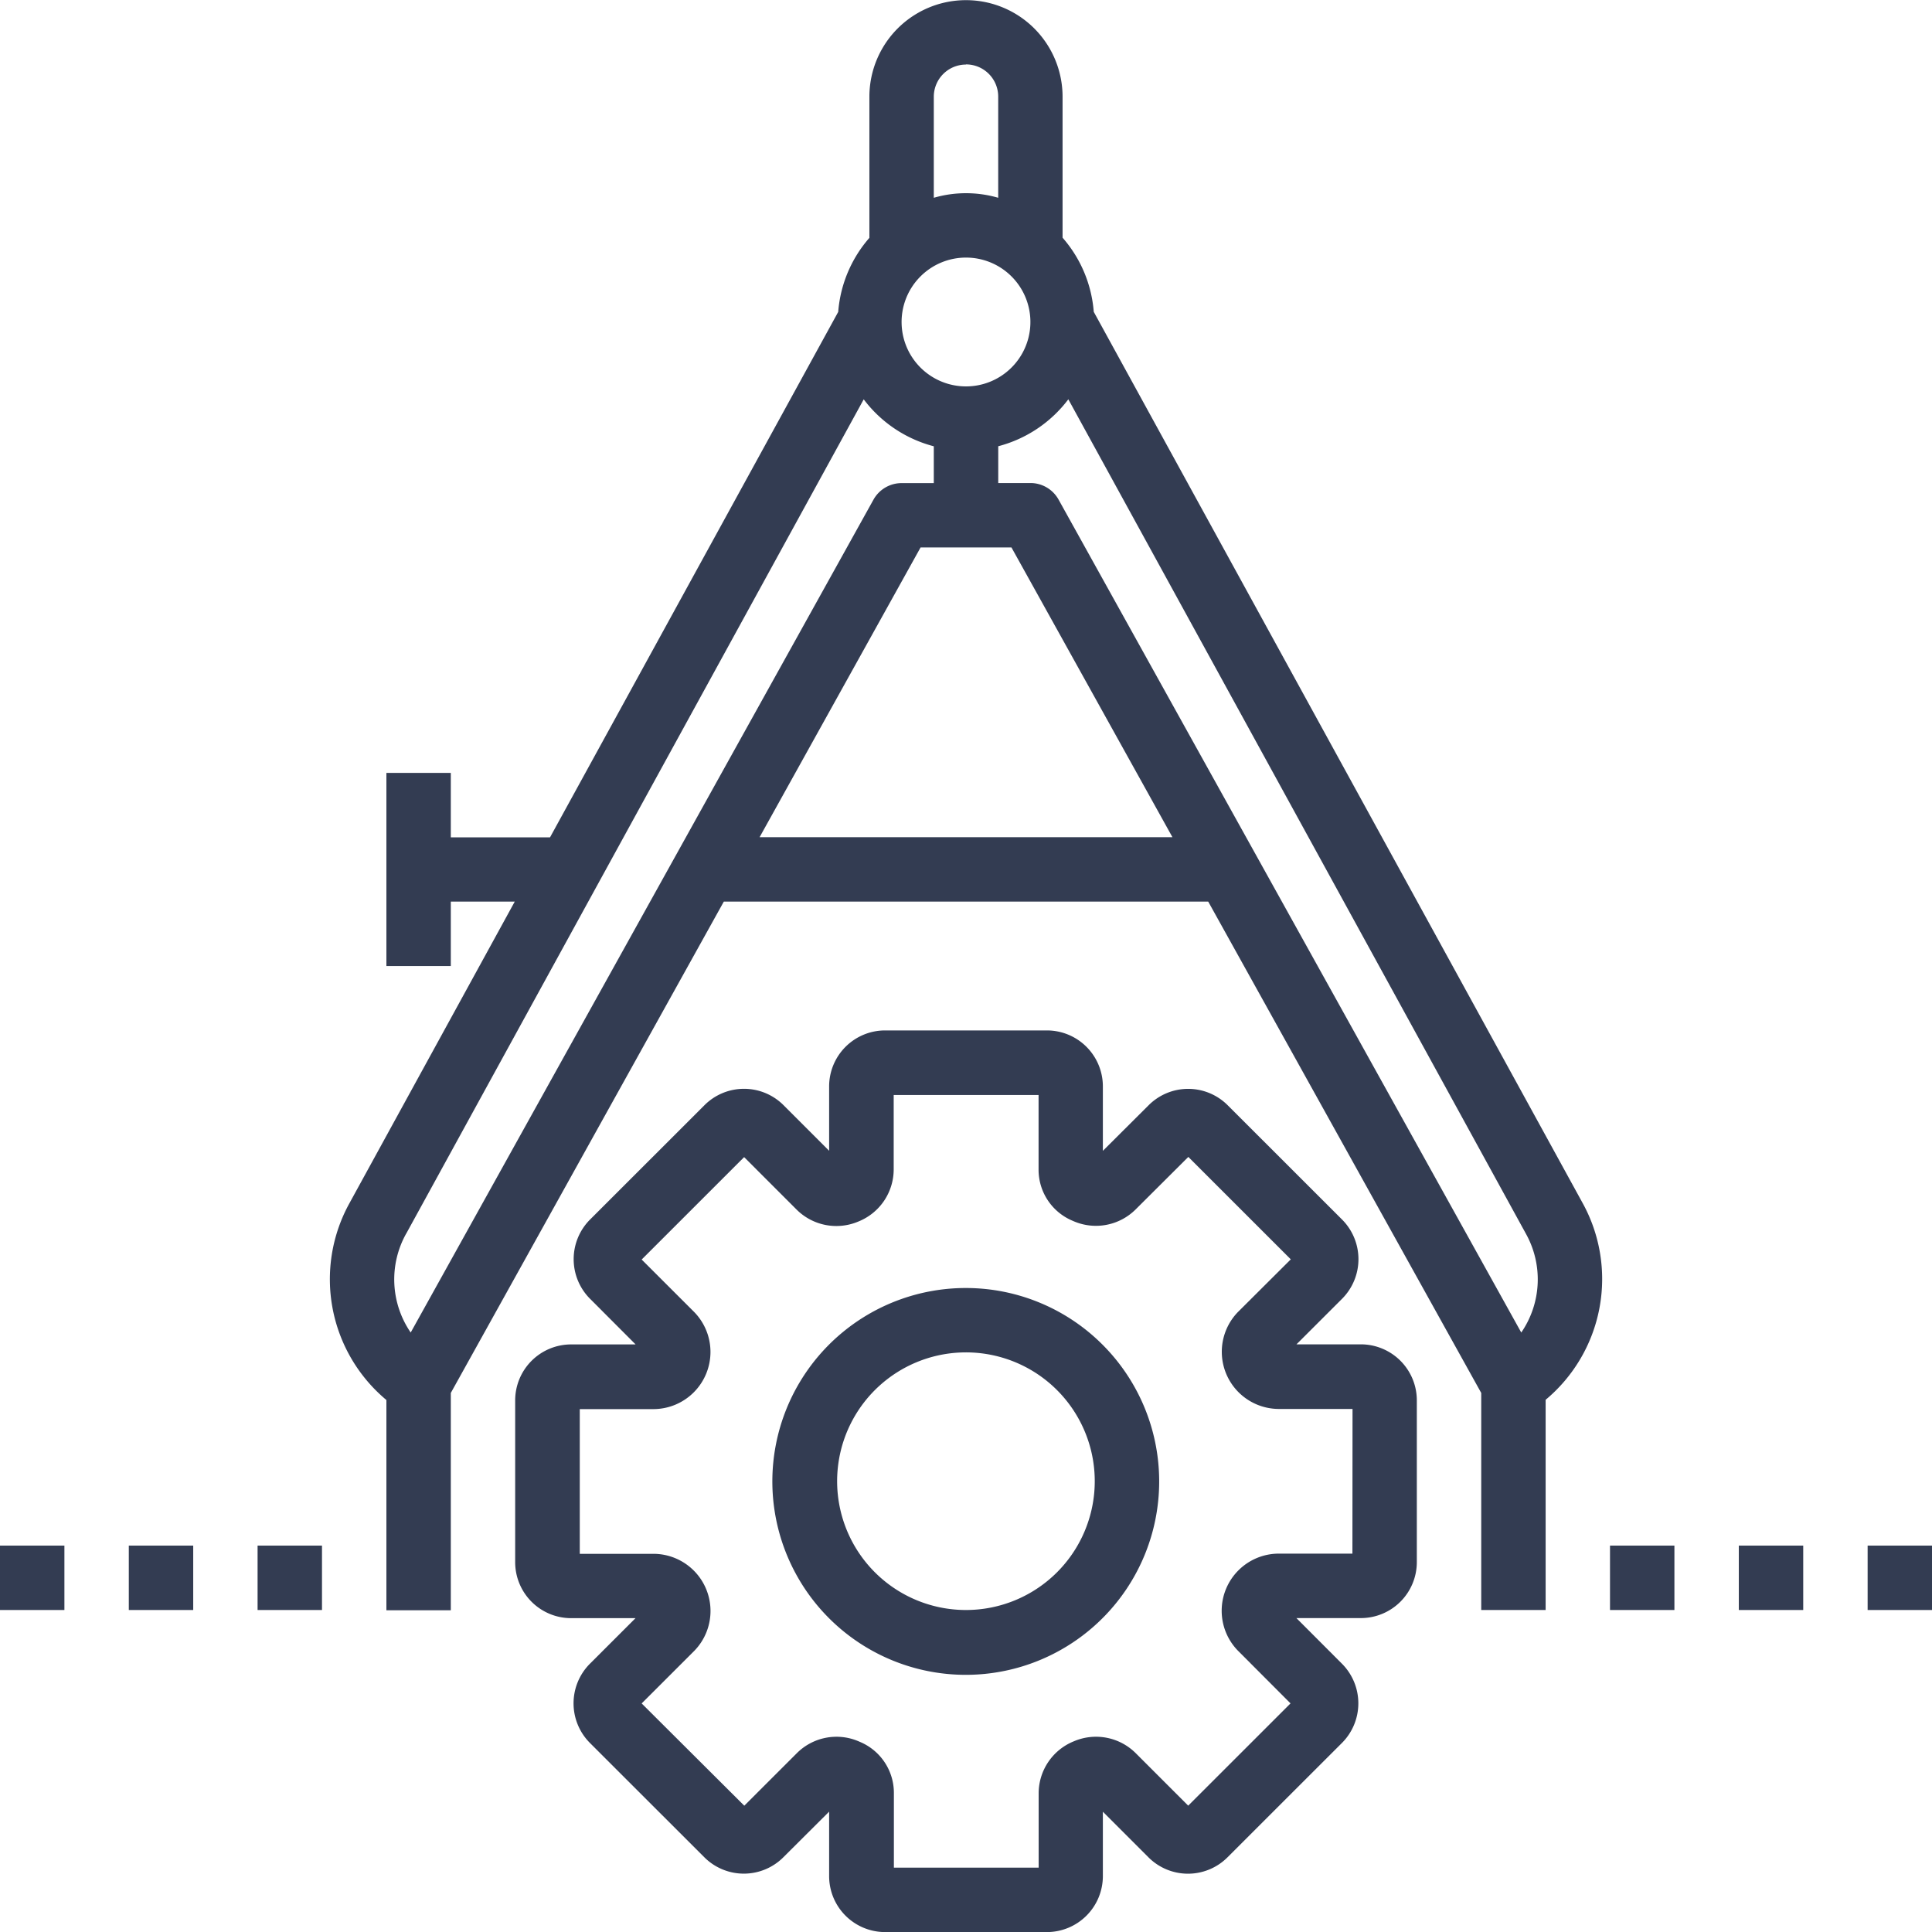
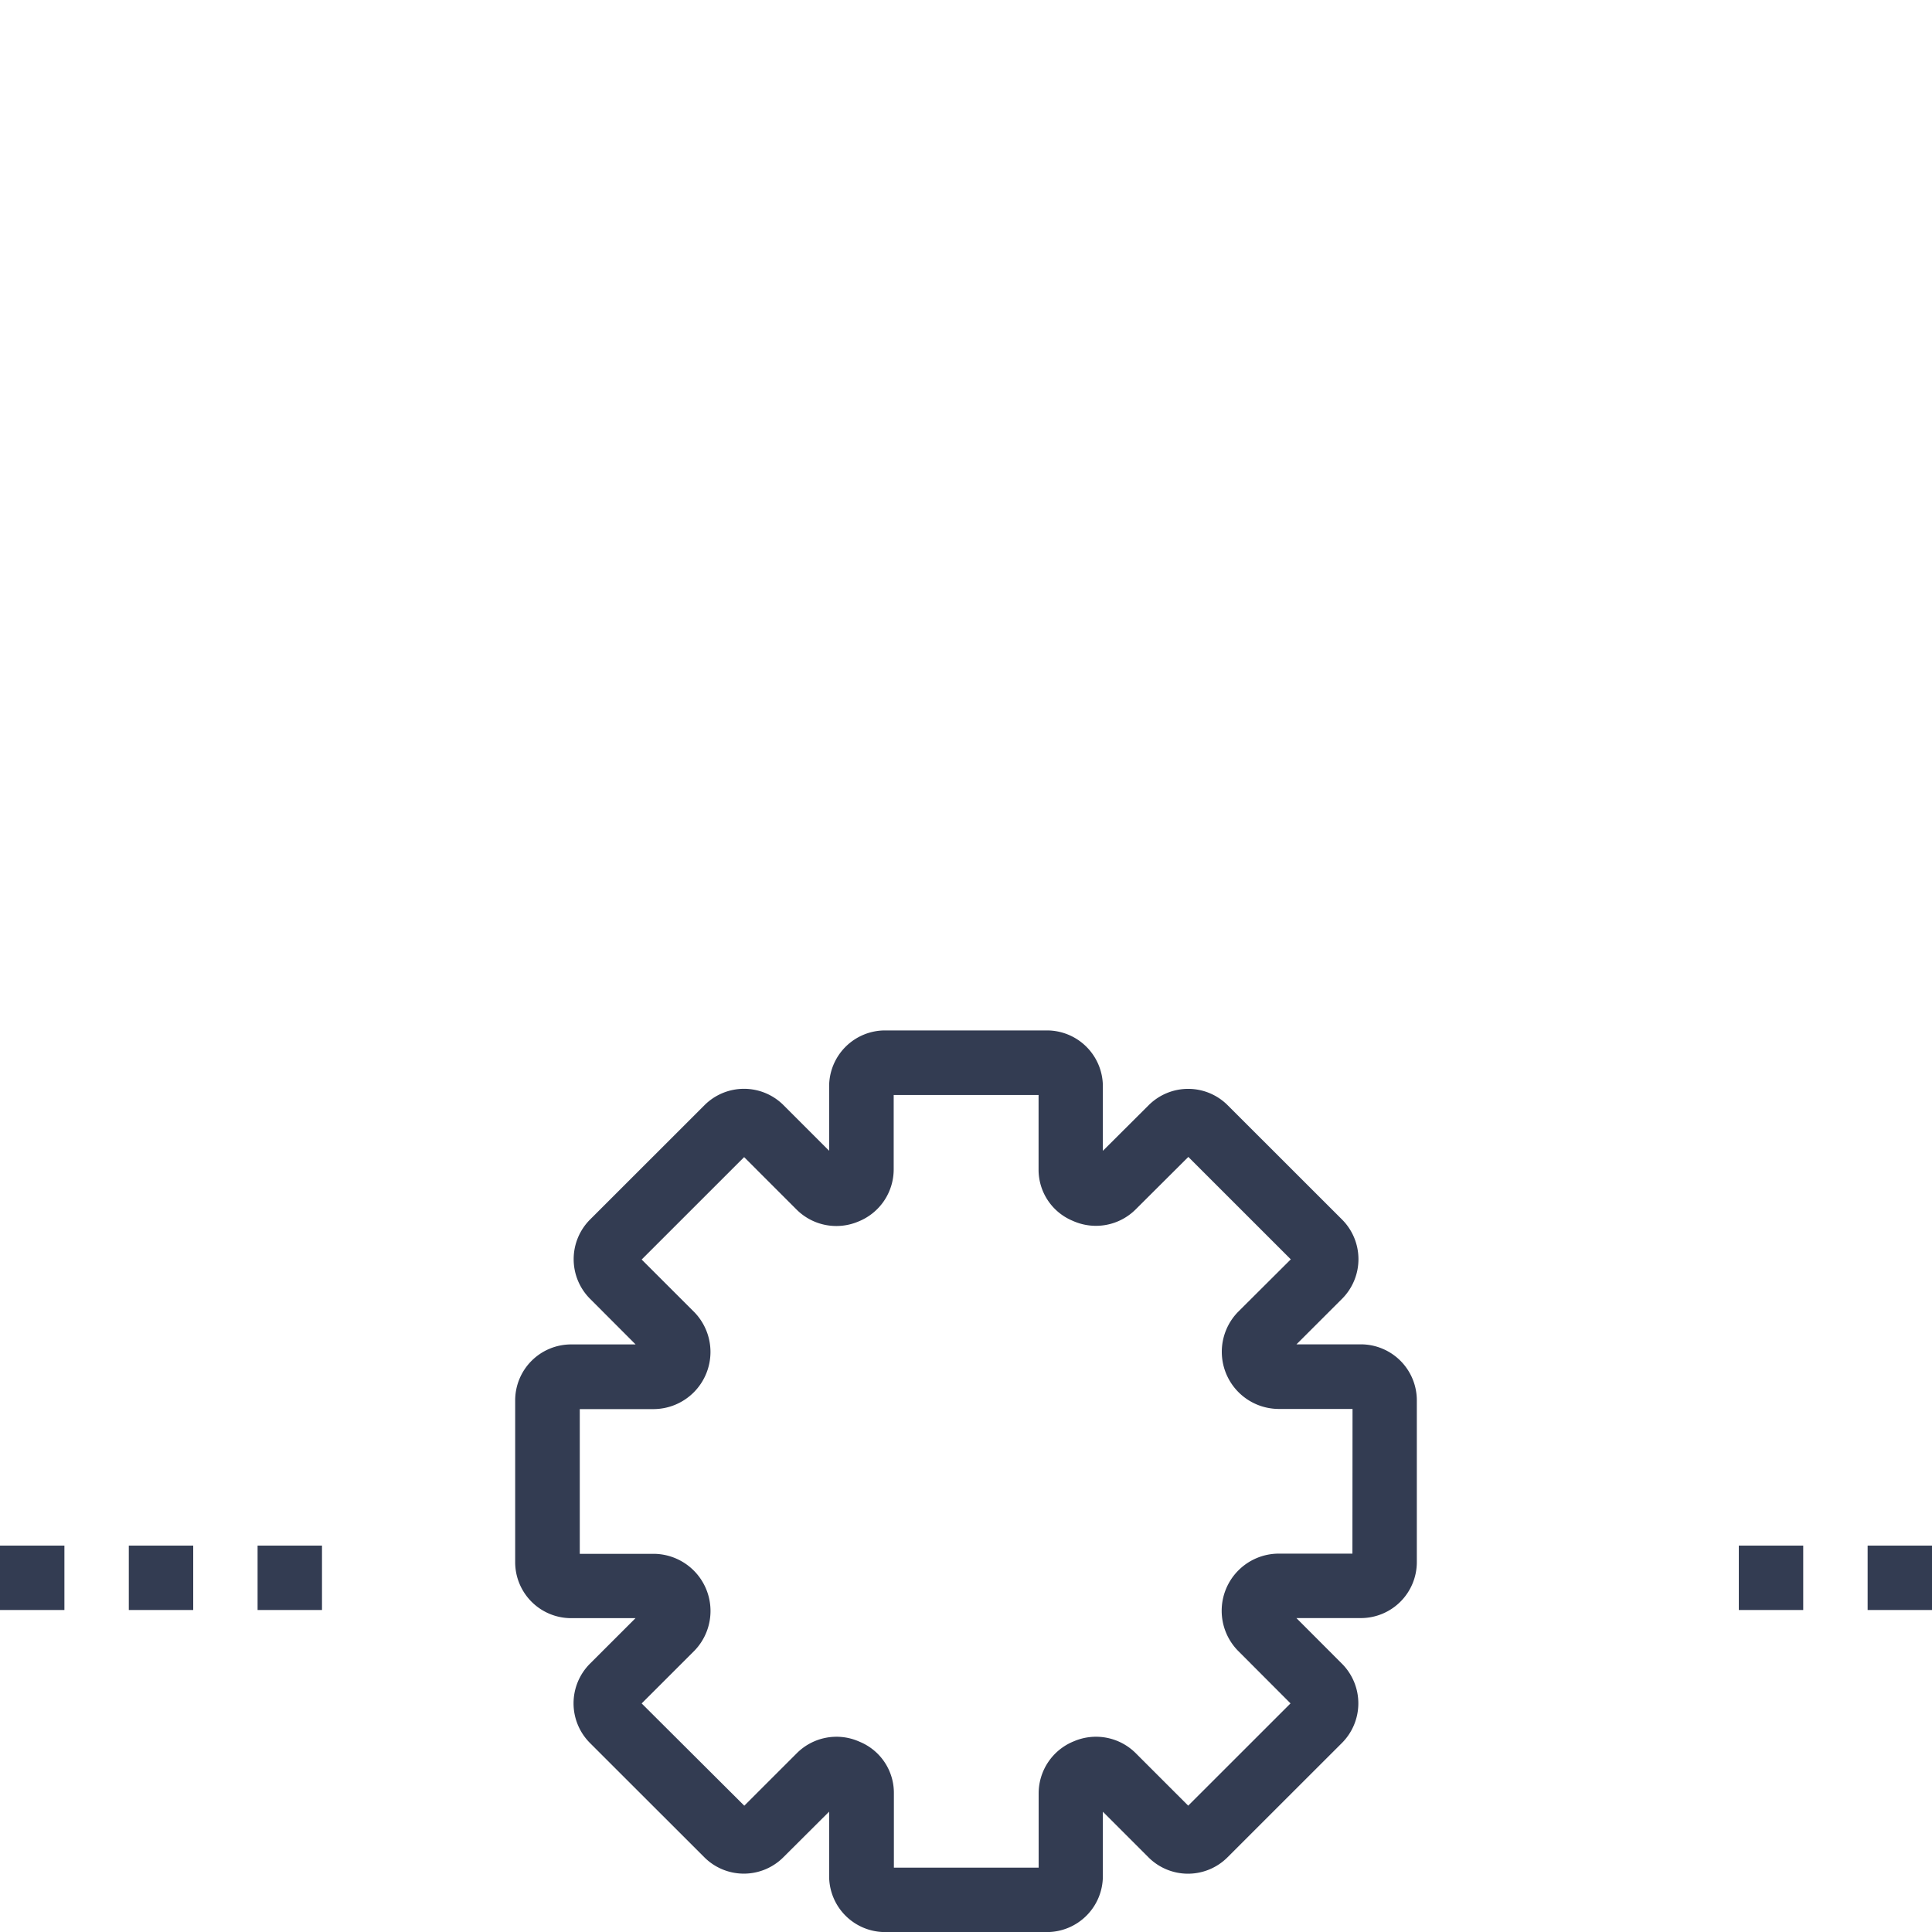
<svg xmlns="http://www.w3.org/2000/svg" width="50.005" height="50.005" viewBox="0 0 50.005 50.005">
  <defs>
    <style>
      .cls-1 {
        fill: #333c52;
      }
    </style>
  </defs>
  <g id="noun-precision-2111321" transform="translate(-37.5 -37.496)">
-     <path id="Path_9799" data-name="Path 9799" class="cls-1" d="M492.5,787.5a5.006,5.006,0,1,0,3.534,1.466A5,5,0,0,0,492.5,787.5Zm0,8.334a3.334,3.334,0,1,1,2.357-.977A3.333,3.333,0,0,1,492.5,795.834Z" transform="translate(-429.998 -716.667)" />
    <path id="Path_9800" data-name="Path 9800" class="cls-1" d="M359.387,645.624H357.72l1.182-1.181h0a1.452,1.452,0,0,0,0-2.047l-2.962-2.96a1.446,1.446,0,0,0-2.047,0l-1.184,1.18v-1.667a1.449,1.449,0,0,0-1.448-1.45h-4.189a1.449,1.449,0,0,0-1.448,1.448v1.667l-1.18-1.18a1.446,1.446,0,0,0-2.046,0l-2.964,2.962a1.452,1.452,0,0,0,0,2.047l1.181,1.183h-1.667a1.449,1.449,0,0,0-1.45,1.448v4.189h0a1.449,1.449,0,0,0,1.448,1.448h1.667l-1.182,1.181h0a1.452,1.452,0,0,0,0,2.047l2.962,2.96a1.446,1.446,0,0,0,2.047,0l1.184-1.18v1.667a1.449,1.449,0,0,0,1.448,1.45h4.189a1.45,1.45,0,0,0,1.448-1.448v-1.667l1.18,1.18a1.446,1.446,0,0,0,2.046,0l2.964-2.962a1.452,1.452,0,0,0,0-2.047l-1.181-1.183h1.667a1.449,1.449,0,0,0,1.45-1.448v-4.189a1.45,1.45,0,0,0-1.448-1.448Zm-.219,5.417h-1.926a1.479,1.479,0,0,0-1.039,2.51l1.363,1.366-2.648,2.647-1.361-1.361h0a1.455,1.455,0,0,0-1.589-.309l-.012.005h0a1.454,1.454,0,0,0-.909,1.343v1.926H347.3v-1.926a1.431,1.431,0,0,0-.854-1.318l-.067-.029a1.451,1.451,0,0,0-1.589.309l-1.362,1.361-2.656-2.647,1.364-1.363a1.479,1.479,0,0,0-1.04-2.509h-1.926V647.3h1.926a1.479,1.479,0,0,0,1.039-2.509l-1.363-1.362,2.652-2.651,1.361,1.361h0a1.457,1.457,0,0,0,1.589.309l.012-.005h0a1.454,1.454,0,0,0,.909-1.343v-1.93h3.75v1.926a1.431,1.431,0,0,0,.854,1.318l.067.029a1.456,1.456,0,0,0,1.589-.309l1.366-1.361,2.652,2.651-1.368,1.363a1.479,1.479,0,0,0,1.04,2.509h1.926Z" transform="translate(-286.664 -573.333)" />
-     <path id="Path_9801" data-name="Path 9801" class="cls-1" d="M249.361,45.567a3.3,3.3,0,0,0-.807-1.919V40a2.5,2.5,0,1,0-5,0v3.652a3.3,3.3,0,0,0-.807,1.917l-7.459,13.6H232.72V57.5h-1.667v5h1.667V60.832h1.655l-4.275,7.8a4.072,4.072,0,0,0,.953,5.1v5.441h1.667V73.549l7.066-12.717h12.538l7.066,12.717v5.618h1.667V73.726a4.073,4.073,0,0,0,.953-5.1Zm11.066,26.42L248.45,50.426a.833.833,0,0,0-.728-.428h-.833v-.952a3.321,3.321,0,0,0,1.814-1.215l11.845,21.6a2.429,2.429,0,0,1-.121,2.553ZM246.055,44.163a1.667,1.667,0,1,1-1.179.488A1.666,1.666,0,0,1,246.055,44.163Zm0-5a.833.833,0,0,1,.833.833v2.619a2.993,2.993,0,0,0-1.667,0V40a.833.833,0,0,1,.833-.833ZM231.562,69.432l11.845-21.6a3.321,3.321,0,0,0,1.814,1.215V50h-.833a.833.833,0,0,0-.728.428L231.682,71.985a2.429,2.429,0,0,1-.121-2.553Zm9.15-10.267,4.167-7.5h2.352l4.167,7.5Z" transform="translate(-183.552)" />
-     <path id="Path_9802" data-name="Path 9802" class="cls-1" d="M975,937.5h1.667v1.667H975Z" transform="translate(-895.829 -860)" />
    <path id="Path_9803" data-name="Path 9803" class="cls-1" d="M1050,937.5h1.667v1.667H1050Z" transform="translate(-967.495 -860)" />
    <path id="Path_9804" data-name="Path 9804" class="cls-1" d="M1125,937.5h1.667v1.667H1125Z" transform="translate(-1039.161 -860)" />
    <path id="Path_9805" data-name="Path 9805" class="cls-1" d="M37.5,937.5h1.667v1.667H37.5Z" transform="translate(0 -860)" />
    <path id="Path_9806" data-name="Path 9806" class="cls-1" d="M112.5,937.5h1.667v1.667H112.5Z" transform="translate(-71.666 -860)" />
    <path id="Path_9807" data-name="Path 9807" class="cls-1" d="M187.5,937.5h1.667v1.667H187.5Z" transform="translate(-143.333 -860)" />
  </g>
</svg>